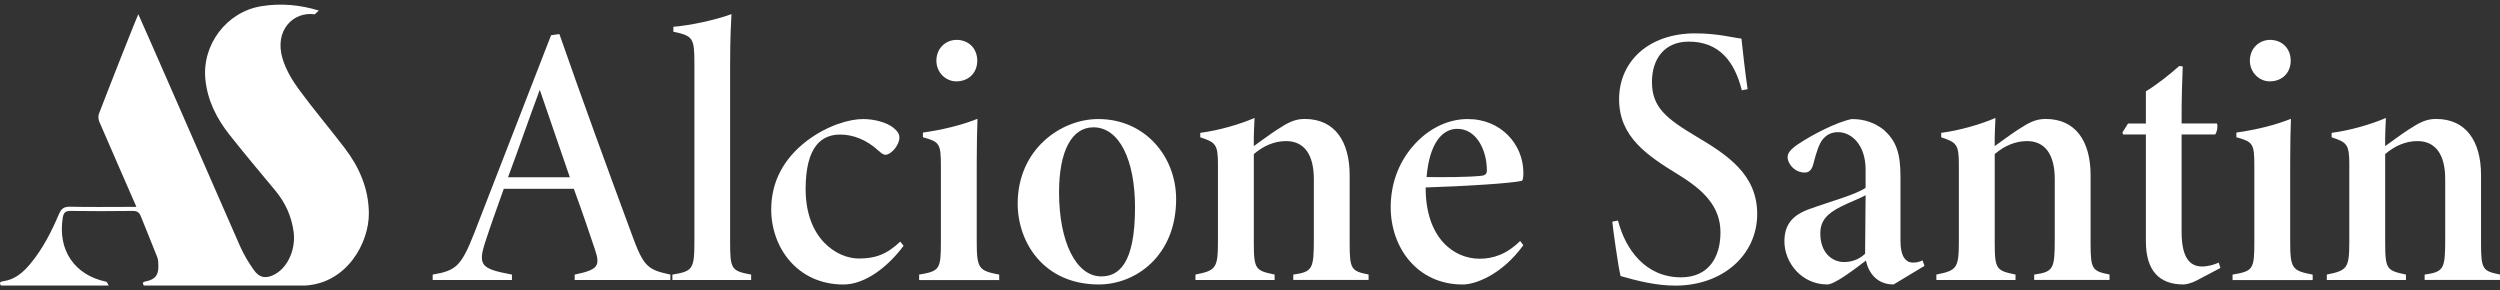
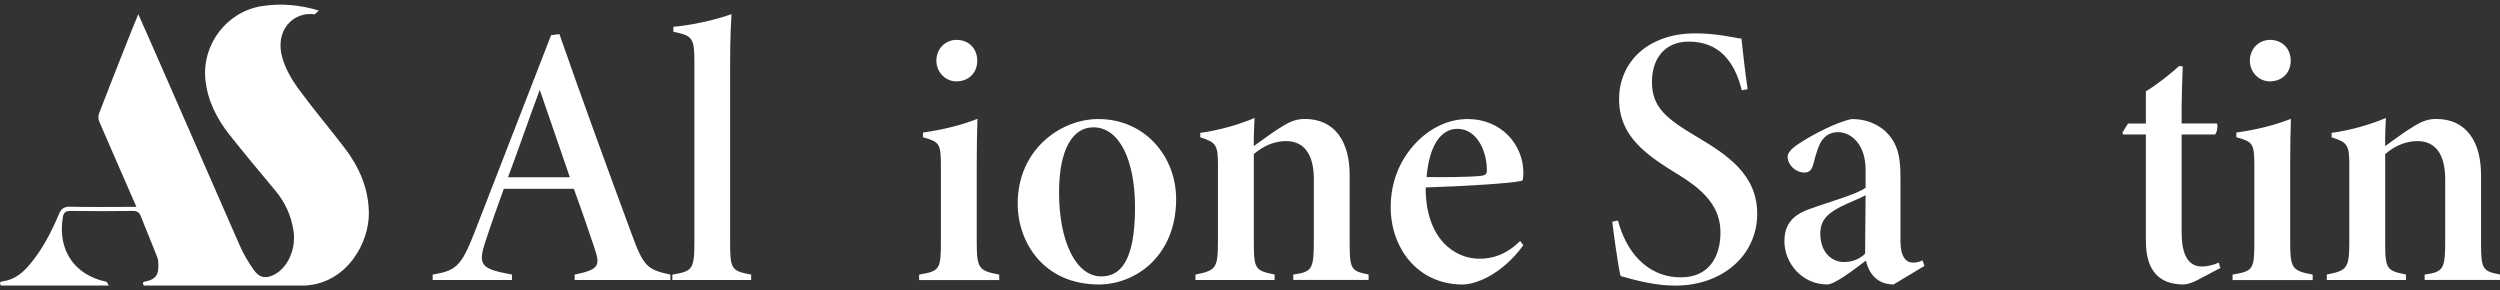
<svg xmlns="http://www.w3.org/2000/svg" width="267" height="31" viewBox="0 0 267 31" fill="none">
  <rect x="0" y="0" width="267" height="31" fill="#333333" stroke="none" />
  <g clip-path="url(#clip0_1949_41)">
    <path d="M0.106 30.497C-0.123 30.188 0.046 30.074 0.338 30.035C1.6 29.865 2.482 29.087 3.251 28.158C4.573 26.565 5.504 24.736 6.306 22.843C6.557 22.254 6.866 22.065 7.502 22.078C9.589 22.128 11.68 22.095 13.771 22.095C14.003 22.095 14.235 22.095 14.569 22.095C14.102 21.017 11.475 15.03 10.61 13.007C10.504 12.761 10.471 12.405 10.563 12.162C11.856 8.783 14.629 1.787 14.771 1.518C14.941 1.837 22.111 18.246 25.61 26.229C26.014 27.151 26.538 28.035 27.121 28.854C27.73 29.712 28.479 29.792 29.391 29.276C30.785 28.491 31.611 26.562 31.355 24.722C31.127 23.076 30.464 21.629 29.404 20.355C27.76 18.382 26.11 16.417 24.516 14.401C23.145 12.668 22.16 10.735 21.935 8.487C21.558 4.768 24.205 1.272 27.886 0.666C29.974 0.321 32.031 0.513 34.049 1.126L33.615 1.528C31.342 1.202 29.261 3.228 30.179 6.265C30.524 7.412 31.167 8.517 31.879 9.491C33.446 11.633 35.166 13.659 36.78 15.768C38.347 17.817 39.361 20.085 39.394 22.737C39.434 25.9 37.075 30.231 32.611 30.494C32.469 30.503 32.346 30.494 32.164 30.494H15.361C15.106 30.091 15.424 30.091 15.676 30.031C16.561 29.818 16.909 29.396 16.915 28.488C16.915 28.145 16.915 27.776 16.796 27.467C16.229 26.003 15.613 24.559 15.04 23.099C14.874 22.68 14.649 22.524 14.185 22.527C11.968 22.554 9.755 22.56 7.538 22.527C6.982 22.517 6.793 22.723 6.706 23.235C6.14 26.698 7.946 29.372 11.329 30.084C11.445 30.108 11.518 30.351 11.61 30.494H0.106V30.497Z" fill="white" />
    <path d="M61.376 29.905V29.326C63.91 28.8 64.142 28.404 63.513 26.565C63.026 25.118 62.24 22.763 61.286 20.165H53.804C53.062 22.241 52.389 24.11 51.873 25.703C50.978 28.378 51.389 28.704 54.676 29.326V29.905H46.21V29.326C48.682 28.903 49.248 28.471 50.66 24.869L58.854 3.763L59.742 3.633C62.217 10.725 64.788 17.757 67.409 24.852C68.738 28.538 69.159 28.794 71.598 29.326V29.905H61.369H61.376ZM57.648 9.591C56.409 12.914 55.401 15.874 54.255 18.934H60.859L57.648 9.591Z" fill="white" />
    <path d="M71.81 29.905V29.326C73.973 28.97 74.162 28.77 74.162 25.757V6.773C74.162 4.063 74.016 3.826 71.916 3.391V2.862C73.794 2.702 76.323 2.157 78.122 1.511C78.082 2.286 77.976 3.853 77.976 6.976V25.757C77.976 28.744 78.082 28.93 80.223 29.326V29.905H71.81Z" fill="white" />
-     <path d="M96.502 26.249C94.815 28.521 92.39 30.384 90.077 30.384C85.146 30.384 82.366 26.419 82.366 22.374C82.366 19.45 83.652 16.975 86.174 15.039C88.417 13.353 90.76 12.714 92.181 12.714C93.387 12.714 94.693 13.073 95.415 13.642C95.832 13.998 96.054 14.274 96.054 14.697C96.054 15.525 95.15 16.529 94.573 16.529C94.414 16.529 94.245 16.476 93.851 16.12C92.542 14.9 91.071 14.371 89.736 14.371C87.804 14.371 86.054 15.558 86.041 20.162C86.028 25.564 89.454 27.61 91.714 27.61C93.4 27.61 94.656 27.224 96.147 25.803L96.502 26.252V26.249Z" fill="white" />
    <path d="M98.162 29.905V29.326C100.382 28.953 100.488 28.757 100.488 25.77V17.77C100.488 15.329 100.355 15.156 98.569 14.657V14.158C100.637 13.865 102.635 13.389 104.394 12.688C104.355 13.506 104.315 15.798 104.315 17.428V25.76C104.315 28.697 104.527 28.907 106.717 29.329V29.908H98.158L98.162 29.905ZM102.131 8.689C100.991 8.689 100.007 7.728 100.007 6.481C100.007 5.167 100.991 4.259 102.171 4.259C103.44 4.259 104.371 5.167 104.371 6.481C104.371 7.795 103.44 8.689 102.131 8.689Z" fill="white" />
    <path d="M117.294 12.714C122.281 12.714 125.611 16.703 125.611 21.27C125.611 27.313 121.303 30.38 117.357 30.38C111.465 30.38 108.689 25.88 108.689 21.748C108.689 15.957 113.294 12.714 117.294 12.714ZM116.767 13.599C114.487 13.599 113.106 16.084 113.106 20.544C113.106 25.81 114.911 29.519 117.615 29.519C119.487 29.519 121.22 28.168 121.22 22.161C121.22 17.075 119.544 13.596 116.767 13.596V13.599Z" fill="white" />
    <path d="M138.122 29.905V29.326C140.213 29.033 140.319 28.704 140.319 25.454V19.134C140.319 16.43 139.236 15.069 137.354 15.069C136.118 15.069 134.938 15.568 133.908 16.456V25.986C133.908 28.807 134.133 28.9 136.128 29.323V29.901H127.675V29.323C129.882 28.887 130.077 28.634 130.077 25.74V17.594C130.077 15.445 129.855 15.206 128.188 14.663V14.188C130.18 13.925 132.38 13.29 133.984 12.598C133.944 13.466 133.891 14.487 133.904 15.605C134.782 14.983 135.528 14.414 136.36 13.868C137.556 13.09 138.268 12.704 139.348 12.704C142.559 12.704 144.143 15.109 144.143 18.705V25.993C144.143 28.77 144.328 28.957 146.164 29.316V29.895H138.116L138.122 29.905Z" fill="white" />
    <path d="M162.695 26.186C160.352 29.406 157.526 30.384 156.214 30.384C151.37 30.384 148.527 26.455 148.527 22.131C148.527 19.37 149.547 17.035 151.181 15.299C152.877 13.503 154.895 12.714 156.751 12.714C160.369 12.714 162.669 15.478 162.695 18.379C162.695 19.001 162.655 19.28 162.496 19.32C161.413 19.573 156.529 19.889 152.261 20.019C152.244 25.414 155.26 27.633 158.016 27.633C159.398 27.633 160.863 27.207 162.35 25.737L162.692 26.186H162.695ZM155.647 13.759C154.017 13.759 152.665 15.305 152.357 18.908C154.216 18.934 156.78 18.921 158.086 18.788C158.54 18.748 158.798 18.652 158.798 18.206C158.798 15.977 157.652 13.759 155.647 13.759Z" fill="white" />
    <path d="M186.025 9.637C185.237 6.524 183.59 4.445 180.353 4.445C177.775 4.445 176.429 6.281 176.429 8.749C176.429 11.444 177.924 12.648 181.211 14.604C184.471 16.543 187.669 18.632 187.669 22.84C187.669 27.264 183.958 30.503 178.924 30.503C176.89 30.503 174.909 30.008 173.079 29.482C172.841 28.617 172.251 24.353 172.195 23.674L172.801 23.555C173.6 26.645 175.74 29.619 179.528 29.619C182.477 29.619 183.746 27.476 183.746 24.819C183.746 22.161 182.076 20.381 179.282 18.675C175.932 16.616 172.92 14.637 172.92 10.602C172.92 6.567 176.068 3.564 181.048 3.564C183.461 3.564 185.141 4.039 185.985 4.122C186.145 5.563 186.367 7.635 186.645 9.524L186.025 9.644V9.637Z" fill="white" />
    <path d="M202.241 30.38C201.406 30.38 200.721 30.117 200.18 29.585C199.76 29.149 199.445 28.597 199.286 27.826C197.967 28.83 195.936 30.38 195.154 30.38C192.404 30.38 190.575 28.042 190.575 25.783C190.575 23.947 191.473 22.953 193.278 22.317C195.412 21.539 198.272 20.767 199.246 20.052V18.113C199.246 15.515 197.785 14.115 196.294 14.115C195.581 14.115 195.041 14.404 194.63 14.933C194.299 15.359 193.994 16.197 193.666 17.511C193.484 18.223 193.149 18.429 192.735 18.429C191.718 18.429 190.916 17.551 190.916 16.756C190.916 16.36 191.244 15.941 191.993 15.425C193.636 14.321 196.224 13.017 197.768 12.714C199.233 12.714 200.237 13.173 201.065 13.769C202.576 15.009 202.97 16.5 202.97 18.815V25.737C202.97 27.46 203.577 28.045 204.302 28.045C204.664 28.045 205.018 27.979 205.323 27.802L205.535 28.395L202.241 30.377V30.38ZM199.249 20.847C198.63 21.206 197.496 21.612 196.585 22.078C195.177 22.803 194.408 23.531 194.408 24.932C194.408 27.031 195.704 27.985 196.933 27.985C197.626 27.985 198.467 27.796 199.193 27.101C199.193 24.938 199.246 23.066 199.246 20.847H199.249Z" fill="white" />
-     <path d="M217.251 29.905V29.326C219.342 29.033 219.448 28.704 219.448 25.454V19.134C219.448 16.43 218.365 15.069 216.483 15.069C215.247 15.069 214.067 15.568 213.037 16.456V25.986C213.037 28.807 213.262 28.9 215.257 29.323V29.901H206.804V29.323C209.011 28.887 209.206 28.634 209.206 25.74V17.594C209.206 15.445 208.984 15.206 207.318 14.663V14.188C209.309 13.925 211.509 13.29 213.113 12.598C213.073 13.466 213.02 14.487 213.033 15.605C213.911 14.983 214.657 14.414 215.492 13.868C216.688 13.09 217.401 12.704 218.481 12.704C221.692 12.704 223.275 15.109 223.275 18.705V25.993C223.275 28.77 223.461 28.957 225.297 29.316V29.895H217.248L217.251 29.905Z" fill="white" />
    <path d="M234.604 29.958C234.064 30.237 233.474 30.38 233.199 30.38C230.635 30.38 229.18 28.947 229.18 25.753V14.364H226.751L226.672 14.155L227.275 13.19H229.18V9.754C230.29 9.082 231.728 7.961 232.735 7.053L233.116 7.093C233.077 8.117 232.971 10.632 232.997 13.187H236.765C236.894 13.409 236.791 14.085 236.579 14.361H232.997V24.805C232.997 27.852 234.117 28.461 235.191 28.461C235.78 28.461 236.493 28.271 236.957 28.045L237.139 28.614L234.604 29.954V29.958Z" fill="white" />
    <path d="M238.438 29.905V29.326C240.658 28.953 240.764 28.757 240.764 25.77V17.77C240.764 15.329 240.631 15.156 238.845 14.657V14.158C240.916 13.865 242.911 13.389 244.67 12.688C244.631 13.506 244.591 15.798 244.591 17.428V25.76C244.591 28.697 244.803 28.907 246.993 29.329V29.908H238.435L238.438 29.905ZM242.411 8.689C241.271 8.689 240.287 7.728 240.287 6.481C240.287 5.167 241.271 4.259 242.447 4.259C243.716 4.259 244.647 5.167 244.647 6.481C244.647 7.795 243.716 8.689 242.407 8.689H242.411Z" fill="white" />
    <path d="M258.952 29.905V29.326C261.042 29.033 261.148 28.704 261.148 25.454V19.134C261.148 16.43 260.065 15.069 258.183 15.069C256.947 15.069 255.767 15.568 254.737 16.456V25.986C254.737 28.807 254.962 28.9 256.957 29.323V29.901H248.504V29.323C250.711 28.887 250.906 28.634 250.906 25.74V17.594C250.906 15.445 250.684 15.206 249.018 14.663V14.188C251.009 13.925 253.209 13.29 254.813 12.598C254.773 13.466 254.72 14.487 254.734 15.605C255.612 14.983 256.357 14.414 257.192 13.868C258.388 13.09 259.101 12.704 260.181 12.704C263.392 12.704 264.975 15.109 264.975 18.705V25.993C264.975 28.77 265.161 28.957 266.997 29.316V29.895H258.948L258.952 29.905Z" fill="white" />
  </g>
  <defs>
    <clipPath id="clip0_1949_41">
      <rect width="267" height="30" fill="white" transform="translate(0 0.5)" />
    </clipPath>
  </defs>
</svg>